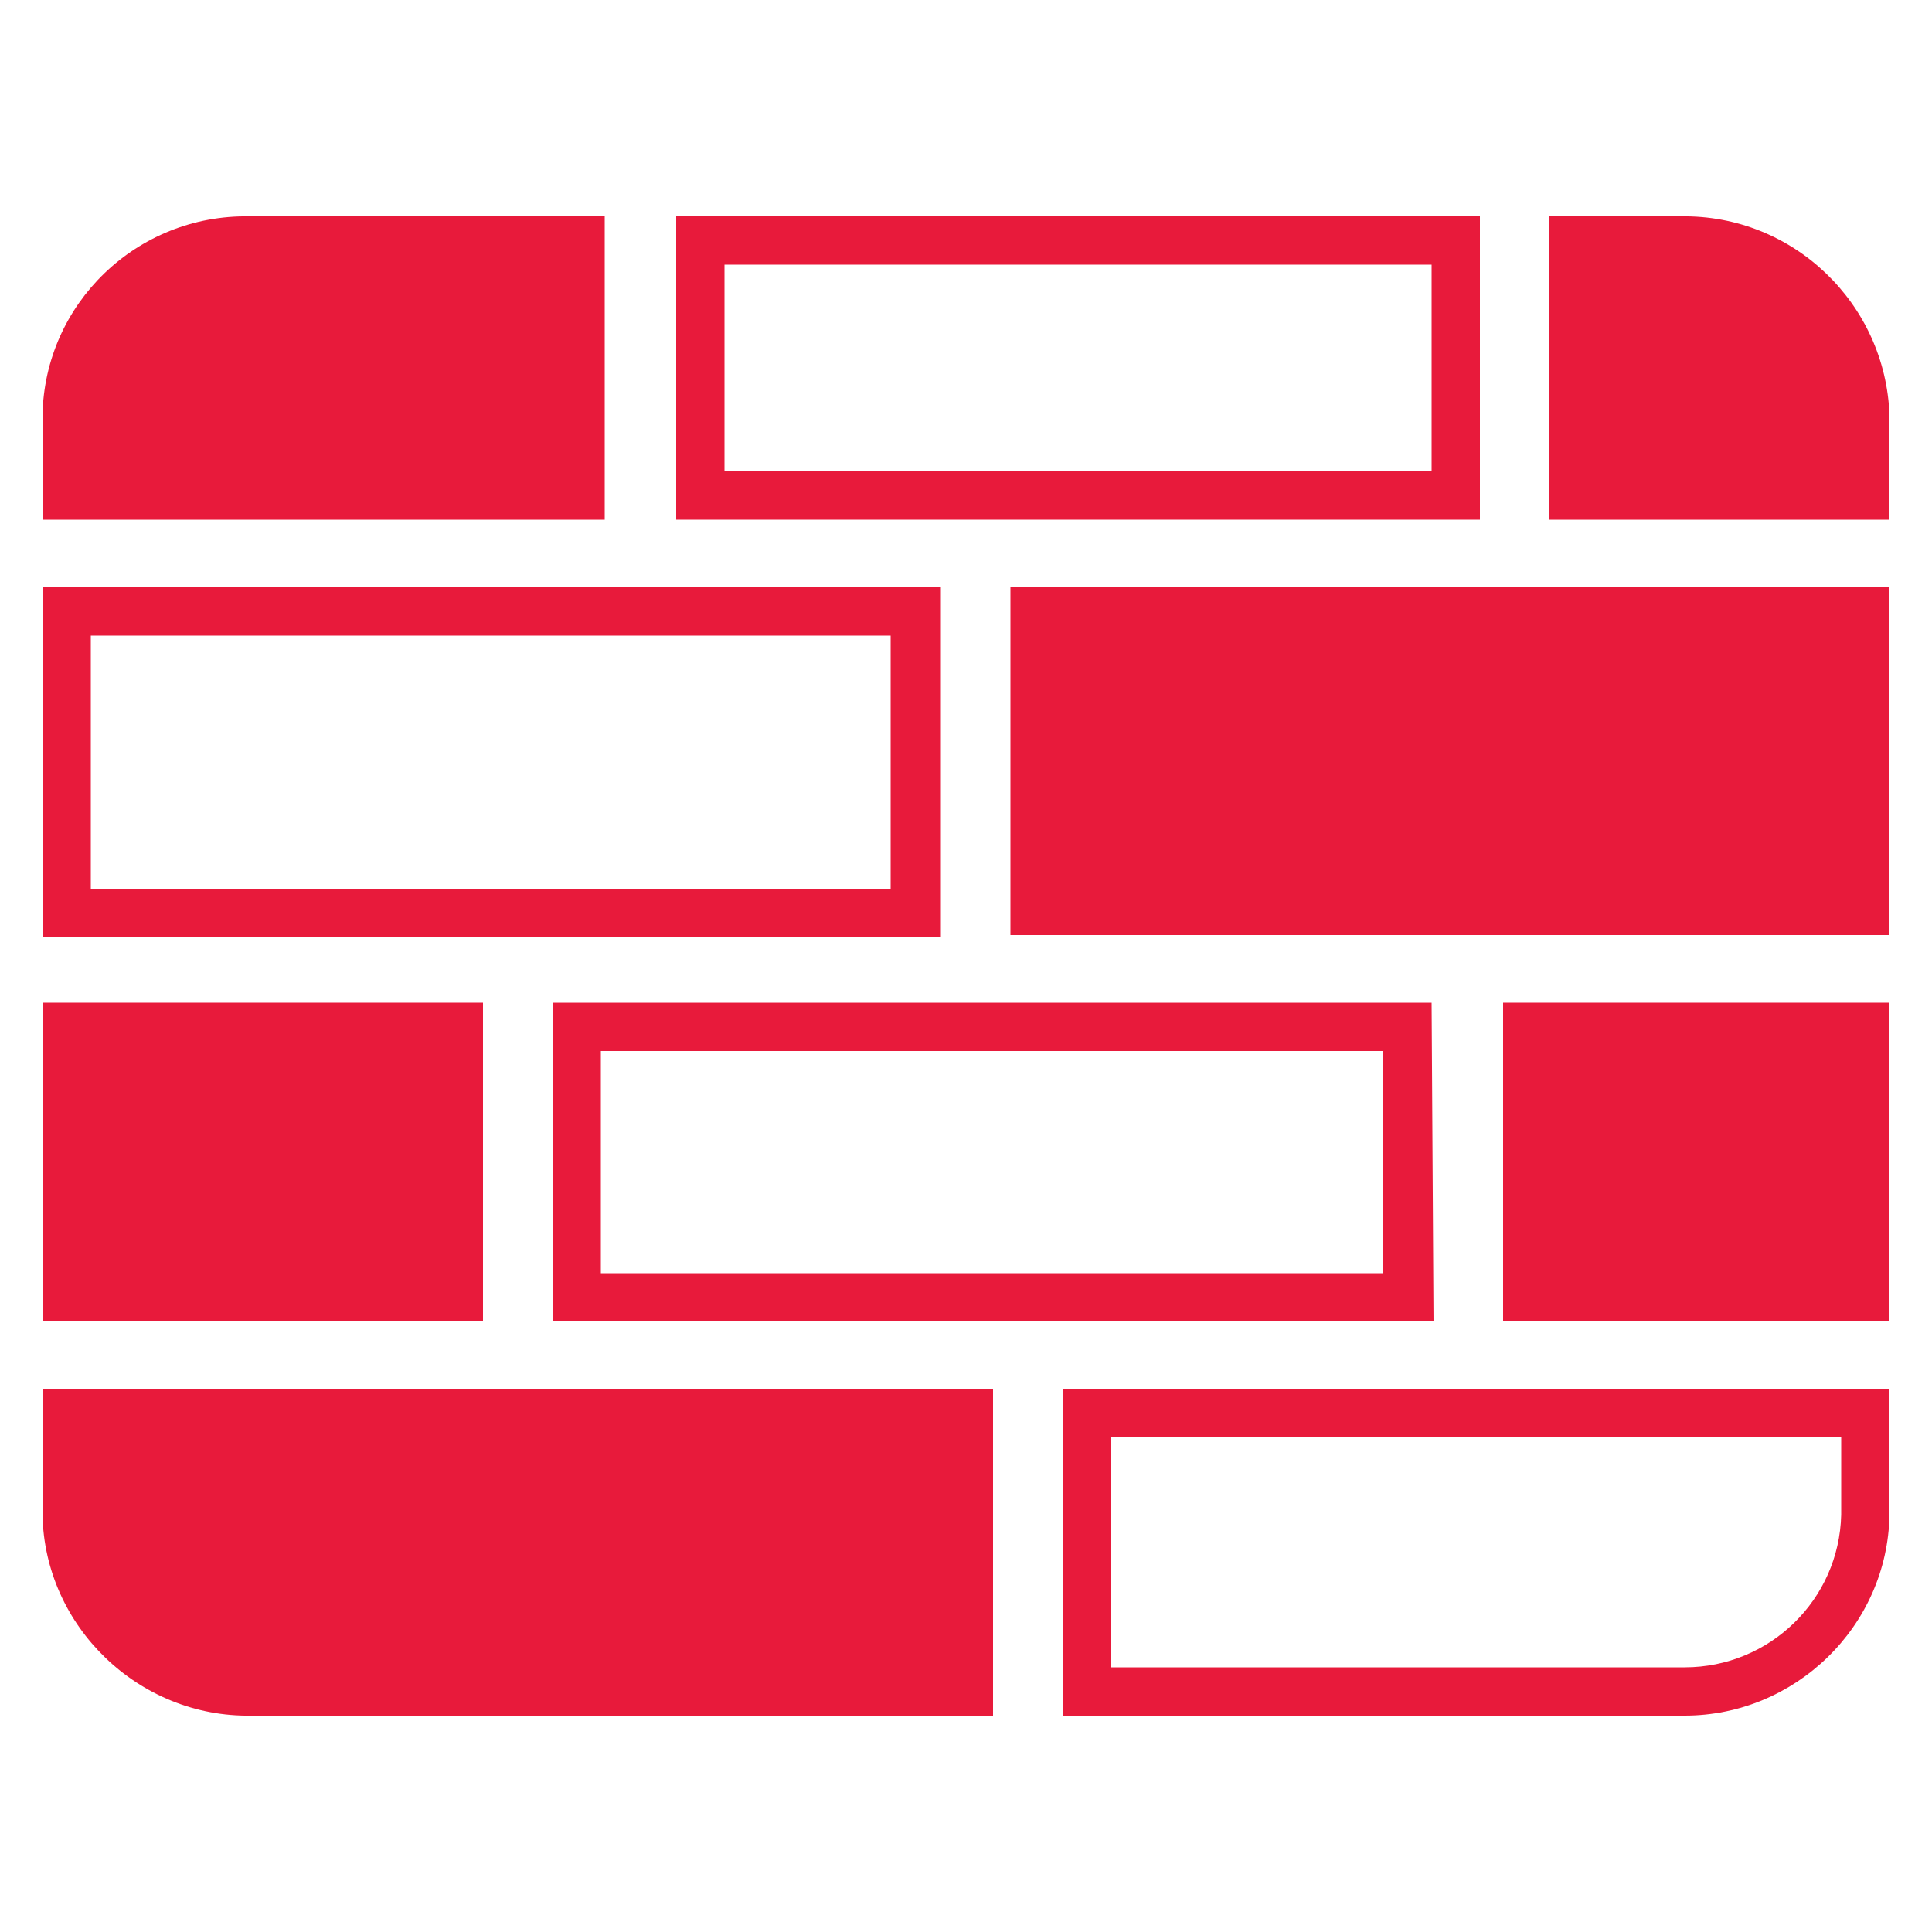
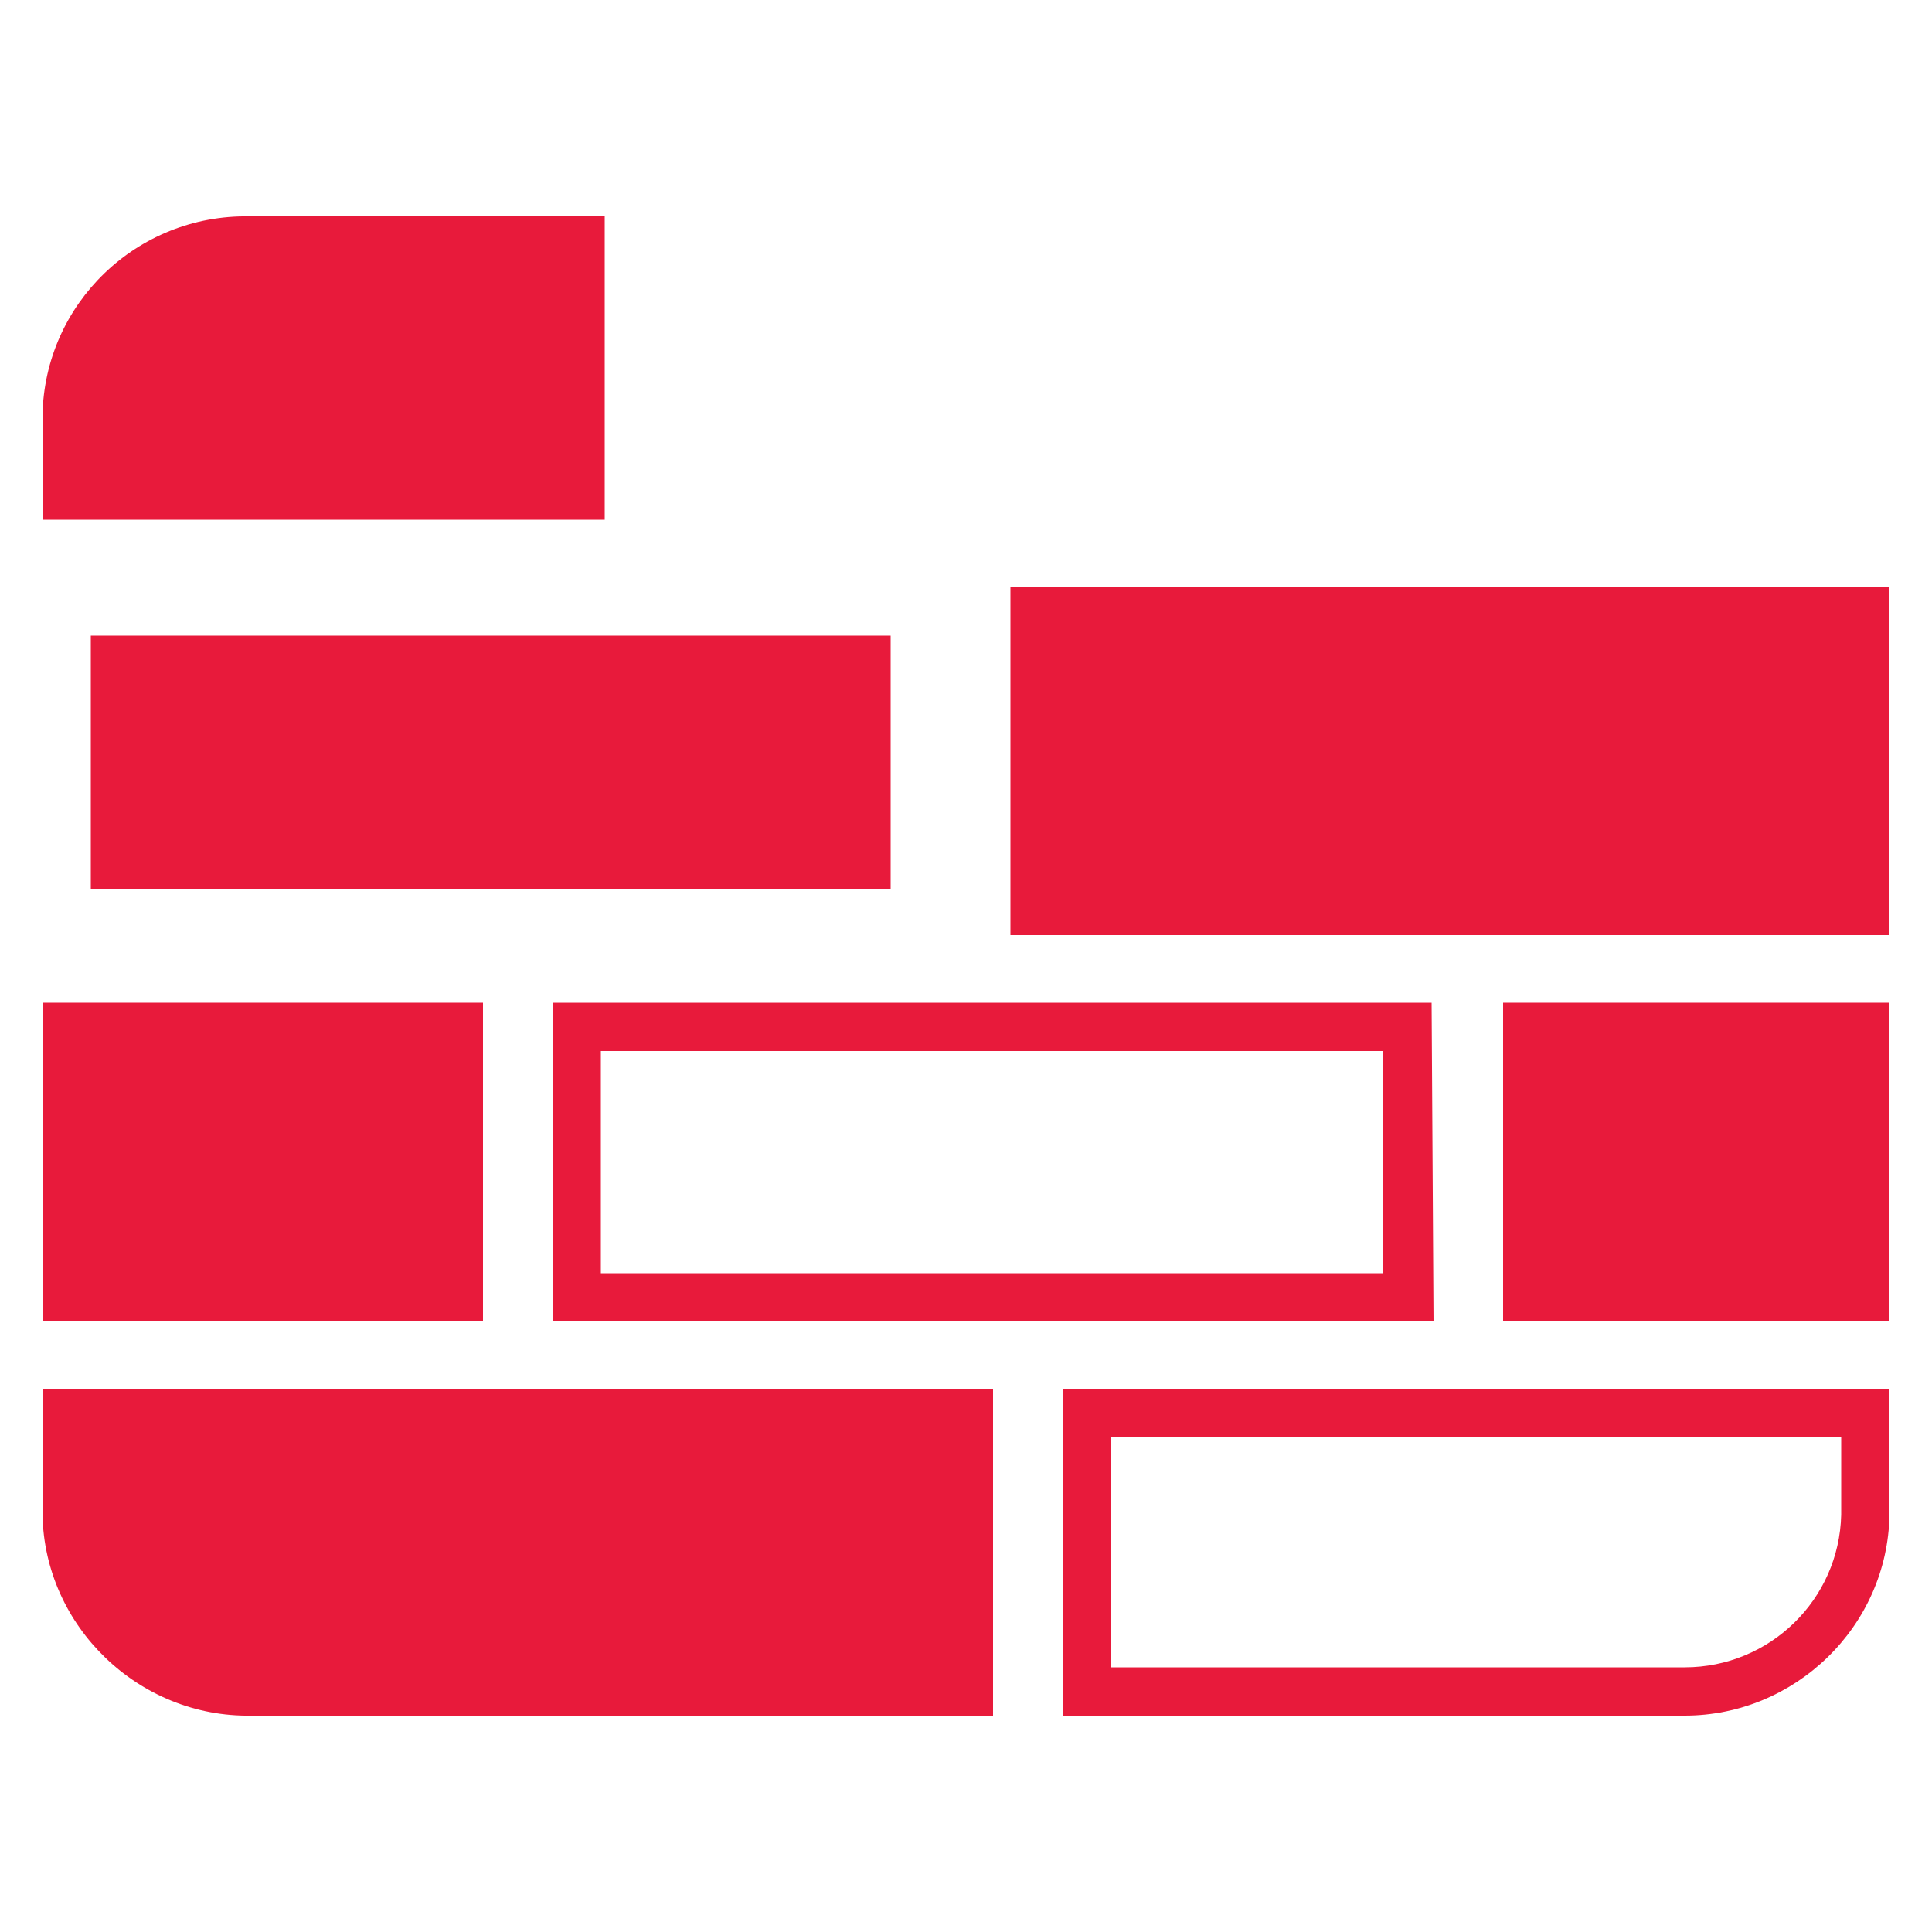
<svg xmlns="http://www.w3.org/2000/svg" version="1.1" id="Layer_1" x="0px" y="0px" viewBox="0 0 100 100" style="enable-background:new 0 0 100 100;" xml:space="preserve">
  <style type="text/css">
	.st0{fill:#E81A3B;}
</style>
  <g>
-     <path class="st0" d="M46.1,32.9V46H4.7V32.9H46.1 M48.6,30.4H2.2v18.1h46.5V30.4H48.6z" />
+     <path class="st0" d="M46.1,32.9V46H4.7V32.9H46.1 M48.6,30.4H2.2v18.1V30.4H48.6z" />
    <polyline class="st0" points="52.3,30.8 52.3,48.4 97.8,48.4 97.8,30.4 52.3,30.4  " />
    <rect x="77.8" y="51.9" class="st0" width="20" height="16.5" />
    <rect x="2.2" y="51.9" class="st0" width="22.8" height="16.5" />
    <path class="st0" d="M71.6,54.4v11.5H31.1V54.4H71.6 M74.1,51.9H28.6v16.5h45.6L74.1,51.9L74.1,51.9z" />
    <path class="st0" d="M51.4,71.9H2.2v6.5c0.1,5.8,5,10.5,10.8,10.4h38.4V71.9z" />
-     <path class="st0" d="M74.1,13.7v10.7H37.5V13.7H74.1 M76.6,11.2H35v15.7h41.6v-0.3V11.2L76.6,11.2z" />
-     <path class="st0" d="M87,11.2h-6.8v15.4l0,0v0.3h17.6v-5.4C97.6,15.7,92.8,11.1,87,11.2z" />
    <path class="st0" d="M95.3,74.4v4c-0.1,4.4-3.7,7.9-8.1,7.9H87H57.5V74.4H95.3 M97.8,71.9H55v16.9h32c0.1,0,0.1,0,0.2,0   c5.7,0,10.5-4.6,10.6-10.4L97.8,71.9L97.8,71.9z" />
    <path class="st0" d="M31.3,26.9V11.2H12.9C7.1,11.1,2.3,15.7,2.2,21.5v5.4H31.3z" />
  </g>
</svg>